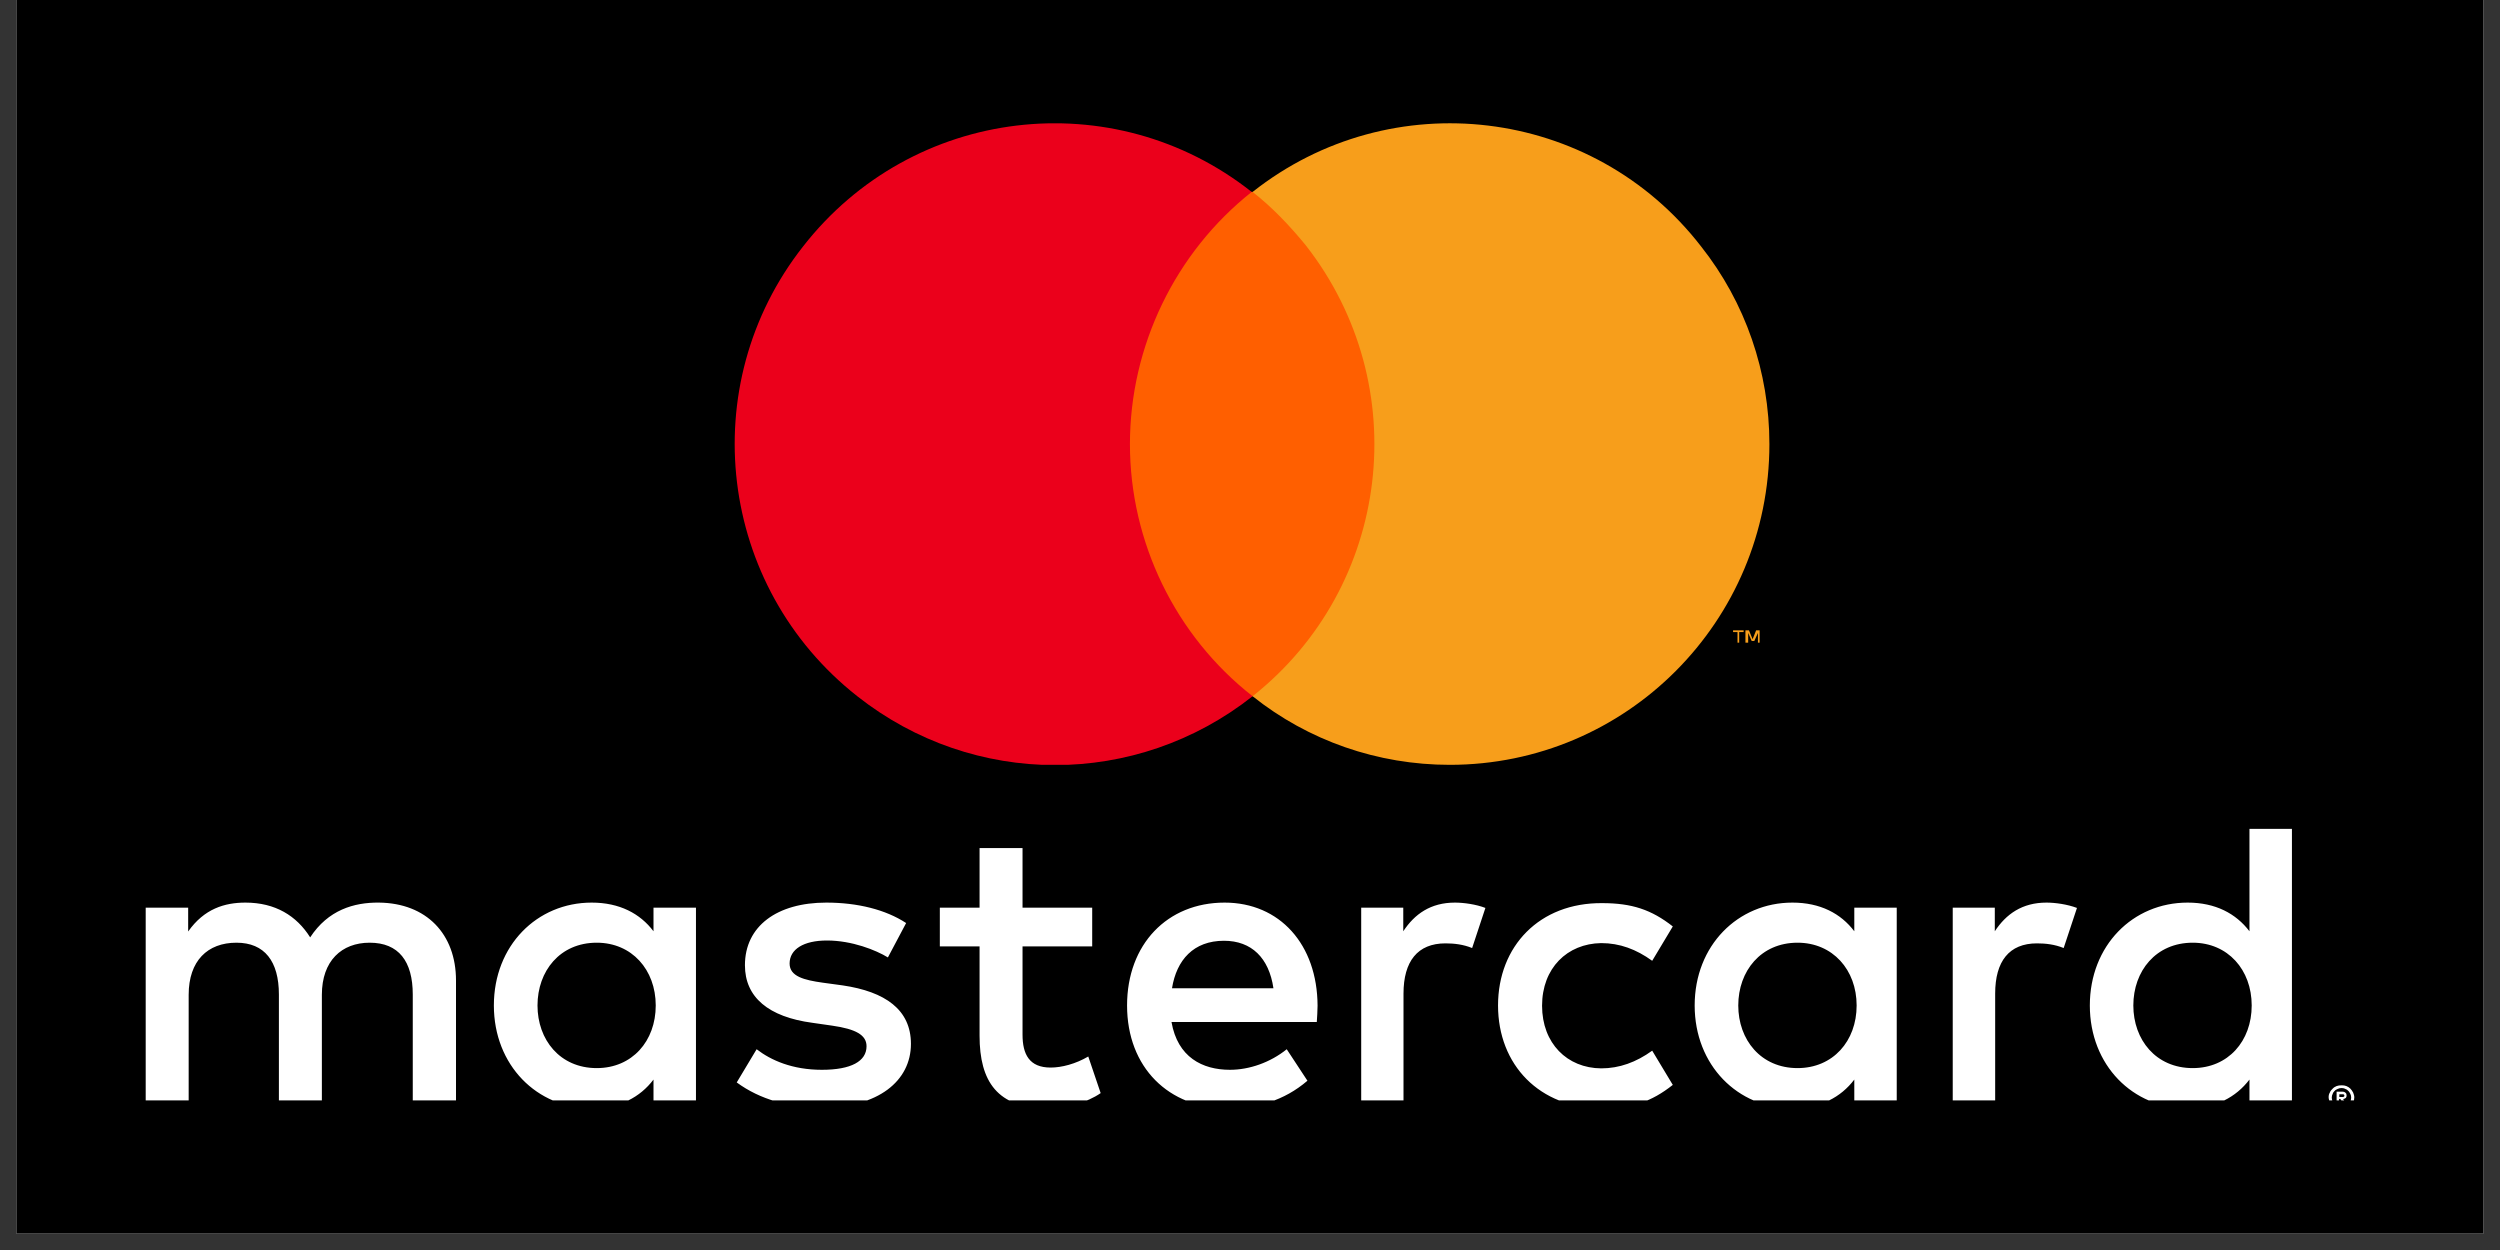
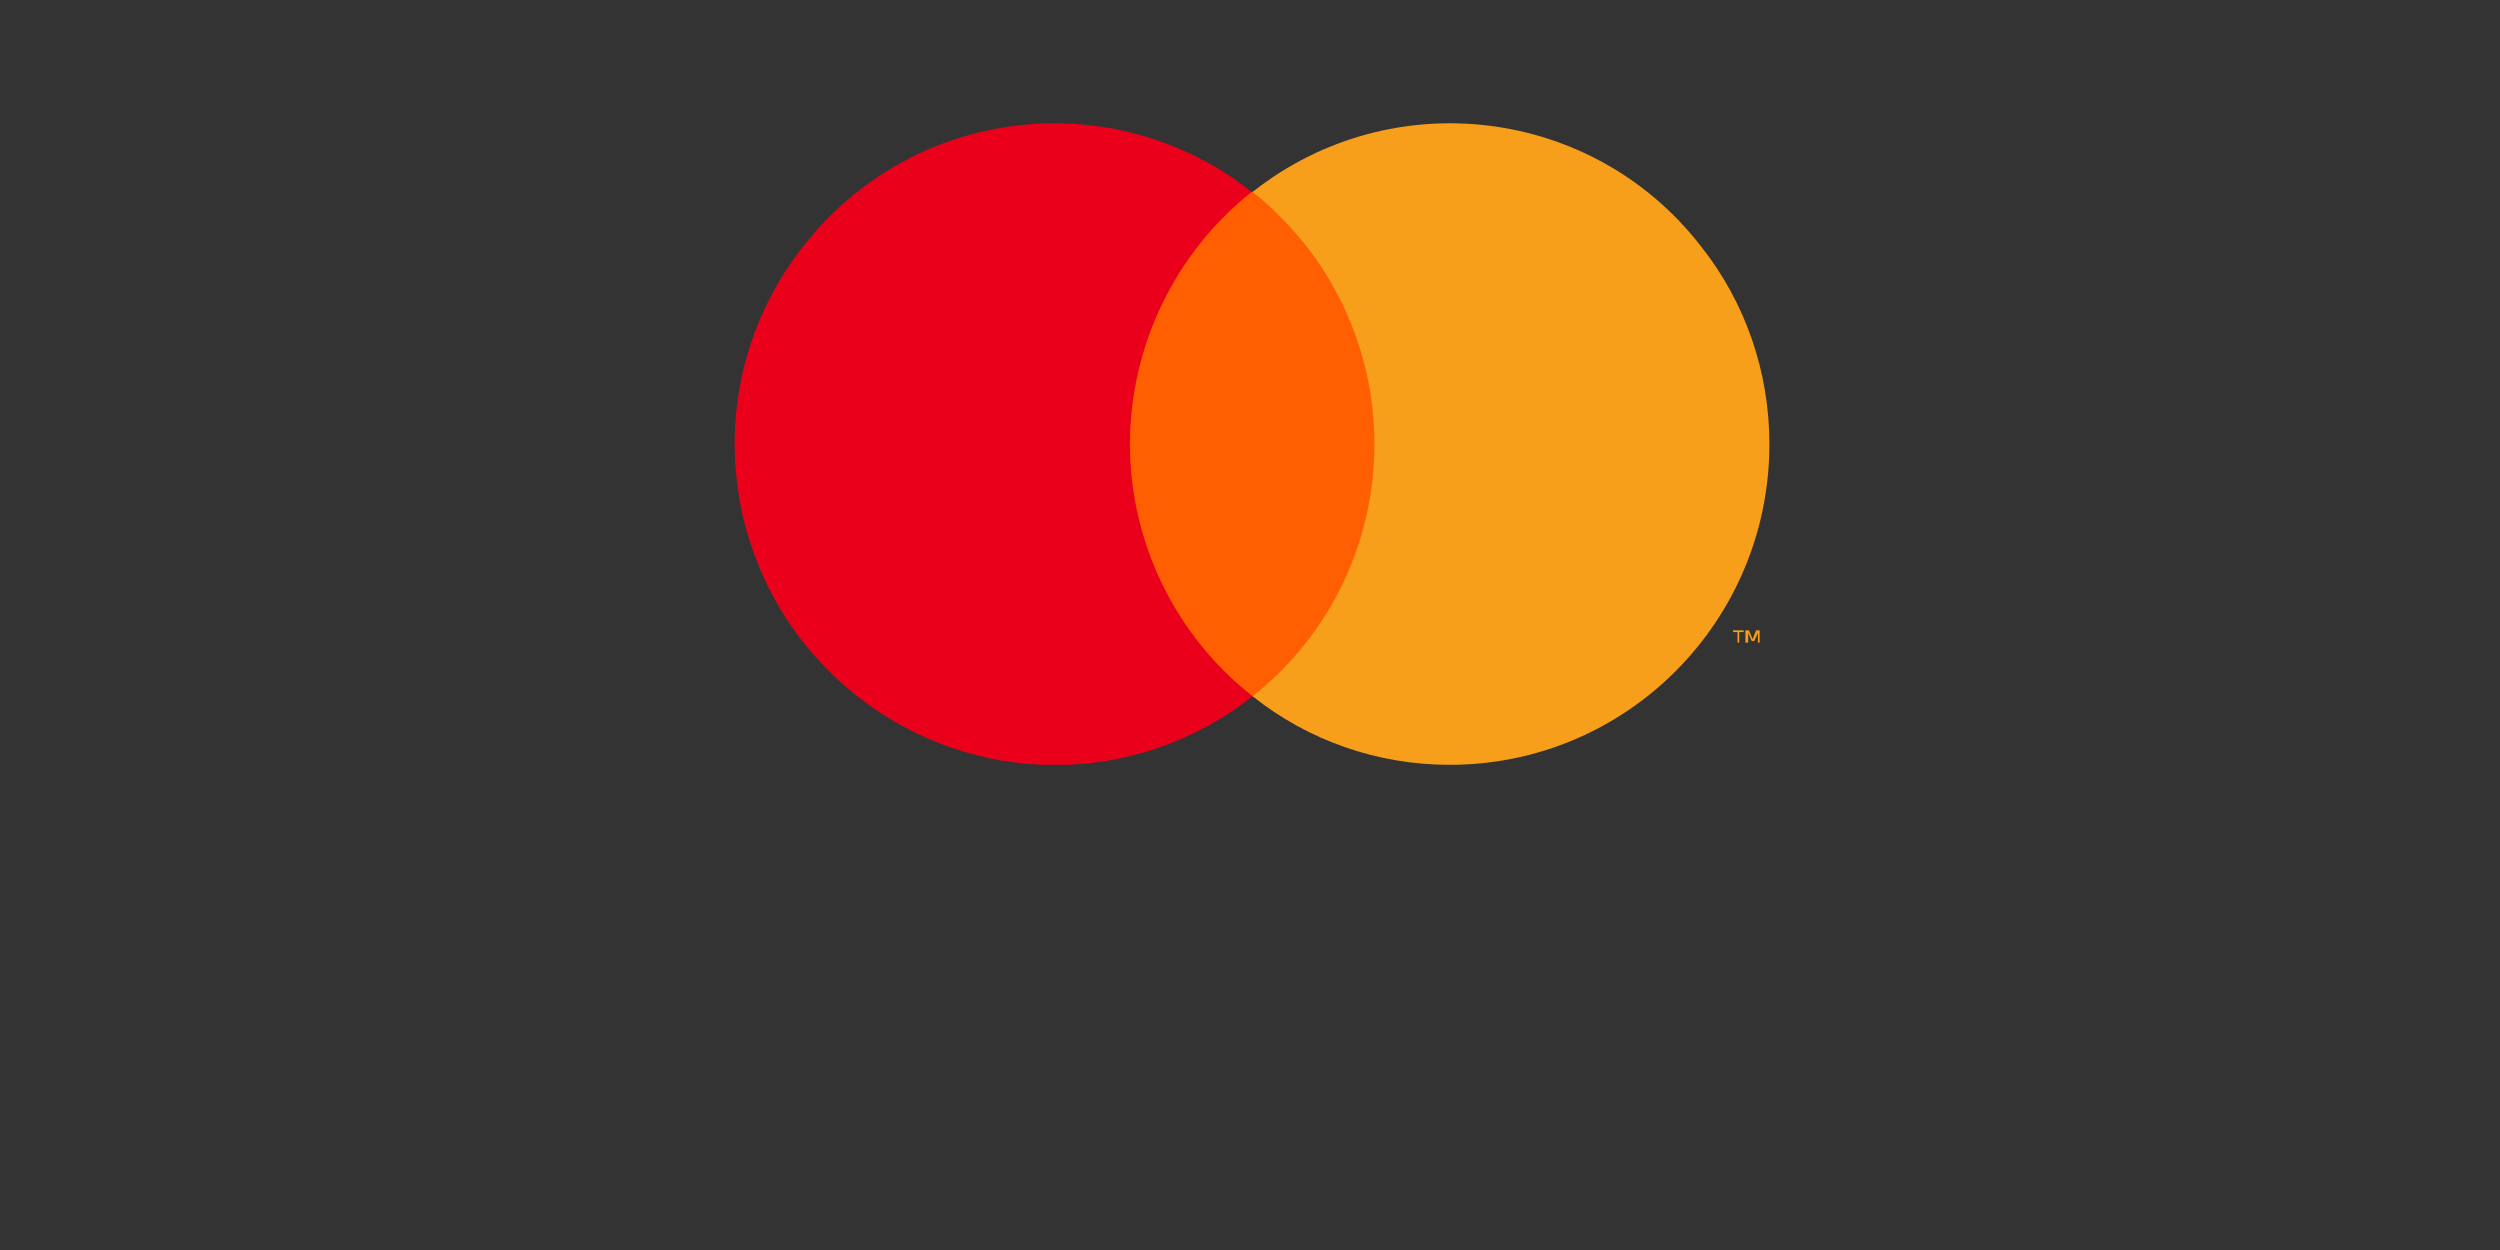
<svg xmlns="http://www.w3.org/2000/svg" width="100" zoomAndPan="magnify" viewBox="0 0 75 37.5" height="50" preserveAspectRatio="xMidYMid meet" version="1.0">
  <rect x="0" y="0" width="75" height="37.5" fill="#333333" stroke="none" />
  <defs>
    <clipPath id="9607fd044d">
-       <path d="M 0.492 0 L 74.504 0 L 74.504 37.008 L 0.492 37.008 Z M 0.492 0 " clip-rule="nonzero" />
-     </clipPath>
+       </clipPath>
    <clipPath id="11ef26c85e">
-       <path d="M 4.195 24.867 L 70.805 24.867 L 70.805 33.012 L 4.195 33.012 Z M 4.195 24.867 " clip-rule="nonzero" />
-     </clipPath>
+       </clipPath>
    <clipPath id="4c572509b6">
      <path d="M 22.02 3.699 L 38 3.699 L 38 22.945 L 22.02 22.945 Z M 22.02 3.699 " clip-rule="nonzero" />
    </clipPath>
    <clipPath id="9fe1db38ec">
      <path d="M 37 3.699 L 53.105 3.699 L 53.105 22.945 L 37 22.945 Z M 37 3.699 " clip-rule="nonzero" />
    </clipPath>
  </defs>
  <g clip-path="url(#9607fd044d)">
    <path fill="#ffffff" d="M 0.492 0 L 74.508 0 L 74.508 37.008 L 0.492 37.008 Z M 0.492 0 " fill-opacity="1" fill-rule="nonzero" />
    <path fill="#000000" d="M 0.492 0 L 74.508 0 L 74.508 37.008 L 0.492 37.008 Z M 0.492 0 " fill-opacity="1" fill-rule="nonzero" />
  </g>
  <g clip-path="url(#11ef26c85e)">
    <path fill="#ffffff" d="M 13.68 33.098 L 13.68 29.414 C 13.68 28.02 12.793 27.094 11.371 27.078 C 10.621 27.07 9.844 27.297 9.305 28.121 C 8.898 27.473 8.258 27.078 7.363 27.078 C 6.742 27.078 6.125 27.262 5.645 27.945 L 5.645 27.23 L 4.371 27.23 L 4.371 33.098 L 5.66 33.098 L 5.66 29.844 C 5.66 28.824 6.227 28.281 7.094 28.281 C 7.938 28.281 8.367 28.84 8.367 29.836 L 8.367 33.098 L 9.656 33.098 L 9.656 29.844 C 9.656 28.824 10.25 28.281 11.09 28.281 C 11.961 28.281 12.383 28.84 12.383 29.836 L 12.383 33.098 Z M 32.766 27.23 L 30.676 27.23 L 30.676 25.441 L 29.387 25.441 L 29.387 27.23 L 28.195 27.23 L 28.195 28.391 L 29.387 28.391 L 29.387 31.074 C 29.387 32.438 29.918 33.25 31.426 33.25 C 31.98 33.25 32.613 33.078 33.02 32.793 L 32.648 31.695 C 32.27 31.918 31.848 32.027 31.52 32.027 C 30.879 32.027 30.676 31.629 30.676 31.039 L 30.676 28.391 L 32.766 28.391 Z M 43.648 27.078 C 42.918 27.078 42.438 27.422 42.098 27.938 L 42.098 27.23 L 40.836 27.23 L 40.836 33.098 L 42.105 33.098 L 42.105 29.809 C 42.105 28.84 42.527 28.301 43.363 28.301 C 43.625 28.301 43.895 28.332 44.164 28.441 L 44.562 27.238 C 44.281 27.129 43.91 27.078 43.648 27.078 Z M 27.184 27.691 C 26.57 27.289 25.727 27.078 24.789 27.078 C 23.309 27.078 22.348 27.785 22.348 28.957 C 22.348 29.918 23.055 30.508 24.371 30.684 L 24.969 30.77 C 25.668 30.871 25.996 31.047 25.996 31.387 C 25.996 31.84 25.531 32.094 24.656 32.094 C 23.77 32.094 23.129 31.809 22.699 31.477 L 22.102 32.473 C 22.801 32.988 23.688 33.23 24.648 33.23 C 26.344 33.23 27.328 32.43 27.328 31.316 C 27.328 30.289 26.555 29.75 25.281 29.562 L 24.68 29.48 C 24.125 29.402 23.688 29.293 23.688 28.906 C 23.688 28.477 24.109 28.215 24.809 28.215 C 25.559 28.215 26.281 28.504 26.637 28.723 Z M 61.395 27.078 C 60.664 27.078 60.184 27.422 59.844 27.938 L 59.844 27.23 L 58.582 27.23 L 58.582 33.098 L 59.855 33.098 L 59.855 29.809 C 59.855 28.84 60.273 28.301 61.109 28.301 C 61.371 28.301 61.641 28.332 61.91 28.441 L 62.309 27.238 C 62.02 27.129 61.656 27.078 61.395 27.078 Z M 44.941 30.164 C 44.941 31.941 46.18 33.25 48.066 33.25 C 48.953 33.25 49.543 33.055 50.184 32.547 L 49.566 31.52 C 49.086 31.867 48.582 32.051 48.035 32.051 C 47.016 32.043 46.262 31.301 46.262 30.172 C 46.262 29.043 47.016 28.309 48.035 28.293 C 48.59 28.293 49.086 28.477 49.566 28.824 L 50.184 27.793 C 49.543 27.289 48.953 27.094 48.066 27.094 C 46.188 27.078 44.941 28.383 44.941 30.164 Z M 56.902 30.164 L 56.902 27.23 L 55.629 27.23 L 55.629 27.938 C 55.227 27.406 54.609 27.078 53.773 27.078 C 52.133 27.078 50.84 28.367 50.84 30.164 C 50.84 31.957 52.133 33.25 53.773 33.25 C 54.609 33.25 55.227 32.918 55.629 32.387 L 55.629 33.098 L 56.902 33.098 Z M 52.148 30.164 C 52.148 29.133 52.824 28.281 53.926 28.281 C 54.98 28.281 55.699 29.094 55.699 30.164 C 55.699 31.234 54.988 32.043 53.926 32.043 C 52.824 32.043 52.148 31.191 52.148 30.164 Z M 36.738 27.078 C 35.016 27.078 33.812 28.332 33.812 30.164 C 33.812 32.027 35.066 33.25 36.82 33.25 C 37.707 33.25 38.516 33.027 39.223 32.422 L 38.602 31.477 C 38.109 31.875 37.48 32.094 36.898 32.094 C 36.07 32.094 35.328 31.715 35.145 30.66 L 39.504 30.66 C 39.512 30.5 39.527 30.34 39.527 30.172 C 39.52 28.332 38.391 27.078 36.738 27.078 Z M 36.719 28.223 C 37.547 28.223 38.07 28.738 38.203 29.648 L 35.16 29.648 C 35.297 28.797 35.809 28.223 36.719 28.223 Z M 68.758 30.164 L 68.758 24.867 L 67.484 24.867 L 67.484 27.938 C 67.078 27.406 66.465 27.078 65.629 27.078 C 63.984 27.078 62.695 28.367 62.695 30.164 C 62.695 31.957 63.984 33.25 65.629 33.25 C 66.465 33.25 67.078 32.918 67.484 32.387 L 67.484 33.098 L 68.758 33.098 Z M 70.25 32.559 C 70.301 32.559 70.352 32.566 70.391 32.582 C 70.434 32.598 70.477 32.625 70.512 32.66 C 70.543 32.691 70.57 32.734 70.594 32.777 C 70.609 32.82 70.629 32.867 70.629 32.918 C 70.629 32.969 70.621 33.02 70.594 33.062 C 70.578 33.105 70.543 33.148 70.512 33.18 C 70.477 33.215 70.434 33.238 70.391 33.266 C 70.352 33.281 70.301 33.301 70.25 33.301 C 70.199 33.301 70.148 33.289 70.098 33.266 C 70.047 33.25 70.012 33.215 69.98 33.18 C 69.945 33.148 69.918 33.105 69.895 33.062 C 69.879 33.02 69.859 32.969 69.859 32.918 C 69.859 32.867 69.867 32.82 69.895 32.777 C 69.91 32.734 69.945 32.691 69.98 32.66 C 70.012 32.625 70.055 32.598 70.098 32.582 C 70.141 32.566 70.191 32.559 70.25 32.559 Z M 70.25 33.215 C 70.289 33.215 70.324 33.207 70.359 33.188 C 70.391 33.172 70.426 33.156 70.449 33.129 C 70.477 33.105 70.5 33.07 70.512 33.039 C 70.527 33.004 70.535 32.961 70.535 32.93 C 70.535 32.887 70.527 32.852 70.512 32.82 C 70.492 32.785 70.477 32.75 70.449 32.727 C 70.426 32.699 70.391 32.676 70.359 32.668 C 70.324 32.648 70.281 32.641 70.25 32.641 C 70.207 32.641 70.172 32.648 70.129 32.668 C 70.098 32.684 70.062 32.699 70.039 32.727 C 70.012 32.75 69.988 32.785 69.98 32.82 C 69.961 32.852 69.953 32.895 69.953 32.93 C 69.953 32.969 69.961 33.004 69.98 33.039 C 69.996 33.07 70.012 33.105 70.039 33.129 C 70.062 33.156 70.098 33.18 70.129 33.188 C 70.164 33.207 70.207 33.215 70.25 33.215 Z M 70.266 32.75 C 70.309 32.75 70.34 32.758 70.367 32.785 C 70.391 32.801 70.398 32.836 70.398 32.867 C 70.398 32.895 70.391 32.918 70.375 32.938 C 70.359 32.953 70.324 32.969 70.289 32.969 L 70.398 33.098 L 70.309 33.098 L 70.207 32.969 L 70.172 32.969 L 70.172 33.098 L 70.098 33.098 L 70.098 32.75 Z M 70.18 32.82 L 70.18 32.91 L 70.266 32.91 C 70.281 32.91 70.301 32.91 70.316 32.902 C 70.324 32.895 70.332 32.887 70.332 32.867 C 70.332 32.852 70.324 32.844 70.316 32.836 C 70.309 32.828 70.289 32.828 70.266 32.828 L 70.18 32.828 Z M 64 30.164 C 64 29.133 64.676 28.281 65.781 28.281 C 66.836 28.281 67.551 29.094 67.551 30.164 C 67.551 31.234 66.844 32.043 65.781 32.043 C 64.676 32.043 64 31.191 64 30.164 Z M 20.879 30.164 L 20.879 27.23 L 19.605 27.23 L 19.605 27.938 C 19.203 27.406 18.586 27.078 17.75 27.078 C 16.109 27.078 14.816 28.367 14.816 30.164 C 14.816 31.957 16.109 33.25 17.75 33.25 C 18.586 33.25 19.203 32.918 19.605 32.387 L 19.605 33.098 L 20.879 33.098 Z M 16.125 30.164 C 16.125 29.133 16.797 28.281 17.902 28.281 C 18.957 28.281 19.672 29.094 19.672 30.164 C 19.672 31.234 18.965 32.043 17.902 32.043 C 16.797 32.043 16.125 31.191 16.125 30.164 Z M 16.125 30.164 " fill-opacity="1" fill-rule="nonzero" />
  </g>
  <path fill="#ff5f00" d="M 33.367 5.758 L 41.758 5.758 L 41.758 20.887 L 33.367 20.887 Z M 33.367 5.758 " fill-opacity="1" fill-rule="nonzero" />
  <g clip-path="url(#4c572509b6)">
    <path fill="#eb001b" d="M 33.898 13.324 C 33.898 10.383 35.258 7.574 37.551 5.758 C 33.395 2.473 27.371 3.191 24.094 7.391 C 20.816 11.559 21.539 17.598 25.719 20.887 C 29.211 23.641 34.086 23.641 37.578 20.887 C 35.258 19.07 33.898 16.262 33.898 13.324 Z M 33.898 13.324 " fill-opacity="1" fill-rule="nonzero" />
  </g>
  <g clip-path="url(#9fe1db38ec)">
    <path fill="#f79e1b" d="M 53.082 13.324 C 53.082 18.641 48.793 22.945 43.492 22.945 C 41.332 22.945 39.254 22.223 37.578 20.887 C 41.734 17.598 42.453 11.559 39.176 7.363 C 38.695 6.773 38.164 6.215 37.578 5.758 C 41.734 2.473 47.781 3.191 51.031 7.391 C 52.363 9.074 53.082 11.156 53.082 13.324 Z M 53.082 13.324 " fill-opacity="1" fill-rule="nonzero" />
  </g>
  <path fill="#f79e1b" d="M 52.176 19.281 L 52.176 18.961 L 52.309 18.961 L 52.309 18.91 L 51.992 18.91 L 51.992 18.961 L 52.125 18.961 L 52.125 19.281 Z M 52.789 19.281 L 52.789 18.91 L 52.684 18.91 L 52.578 19.176 L 52.469 18.91 L 52.363 18.91 L 52.363 19.281 L 52.445 19.281 L 52.445 18.988 L 52.551 19.23 L 52.629 19.23 L 52.738 18.988 L 52.738 19.281 Z M 52.789 19.281 " fill-opacity="1" fill-rule="nonzero" />
</svg>